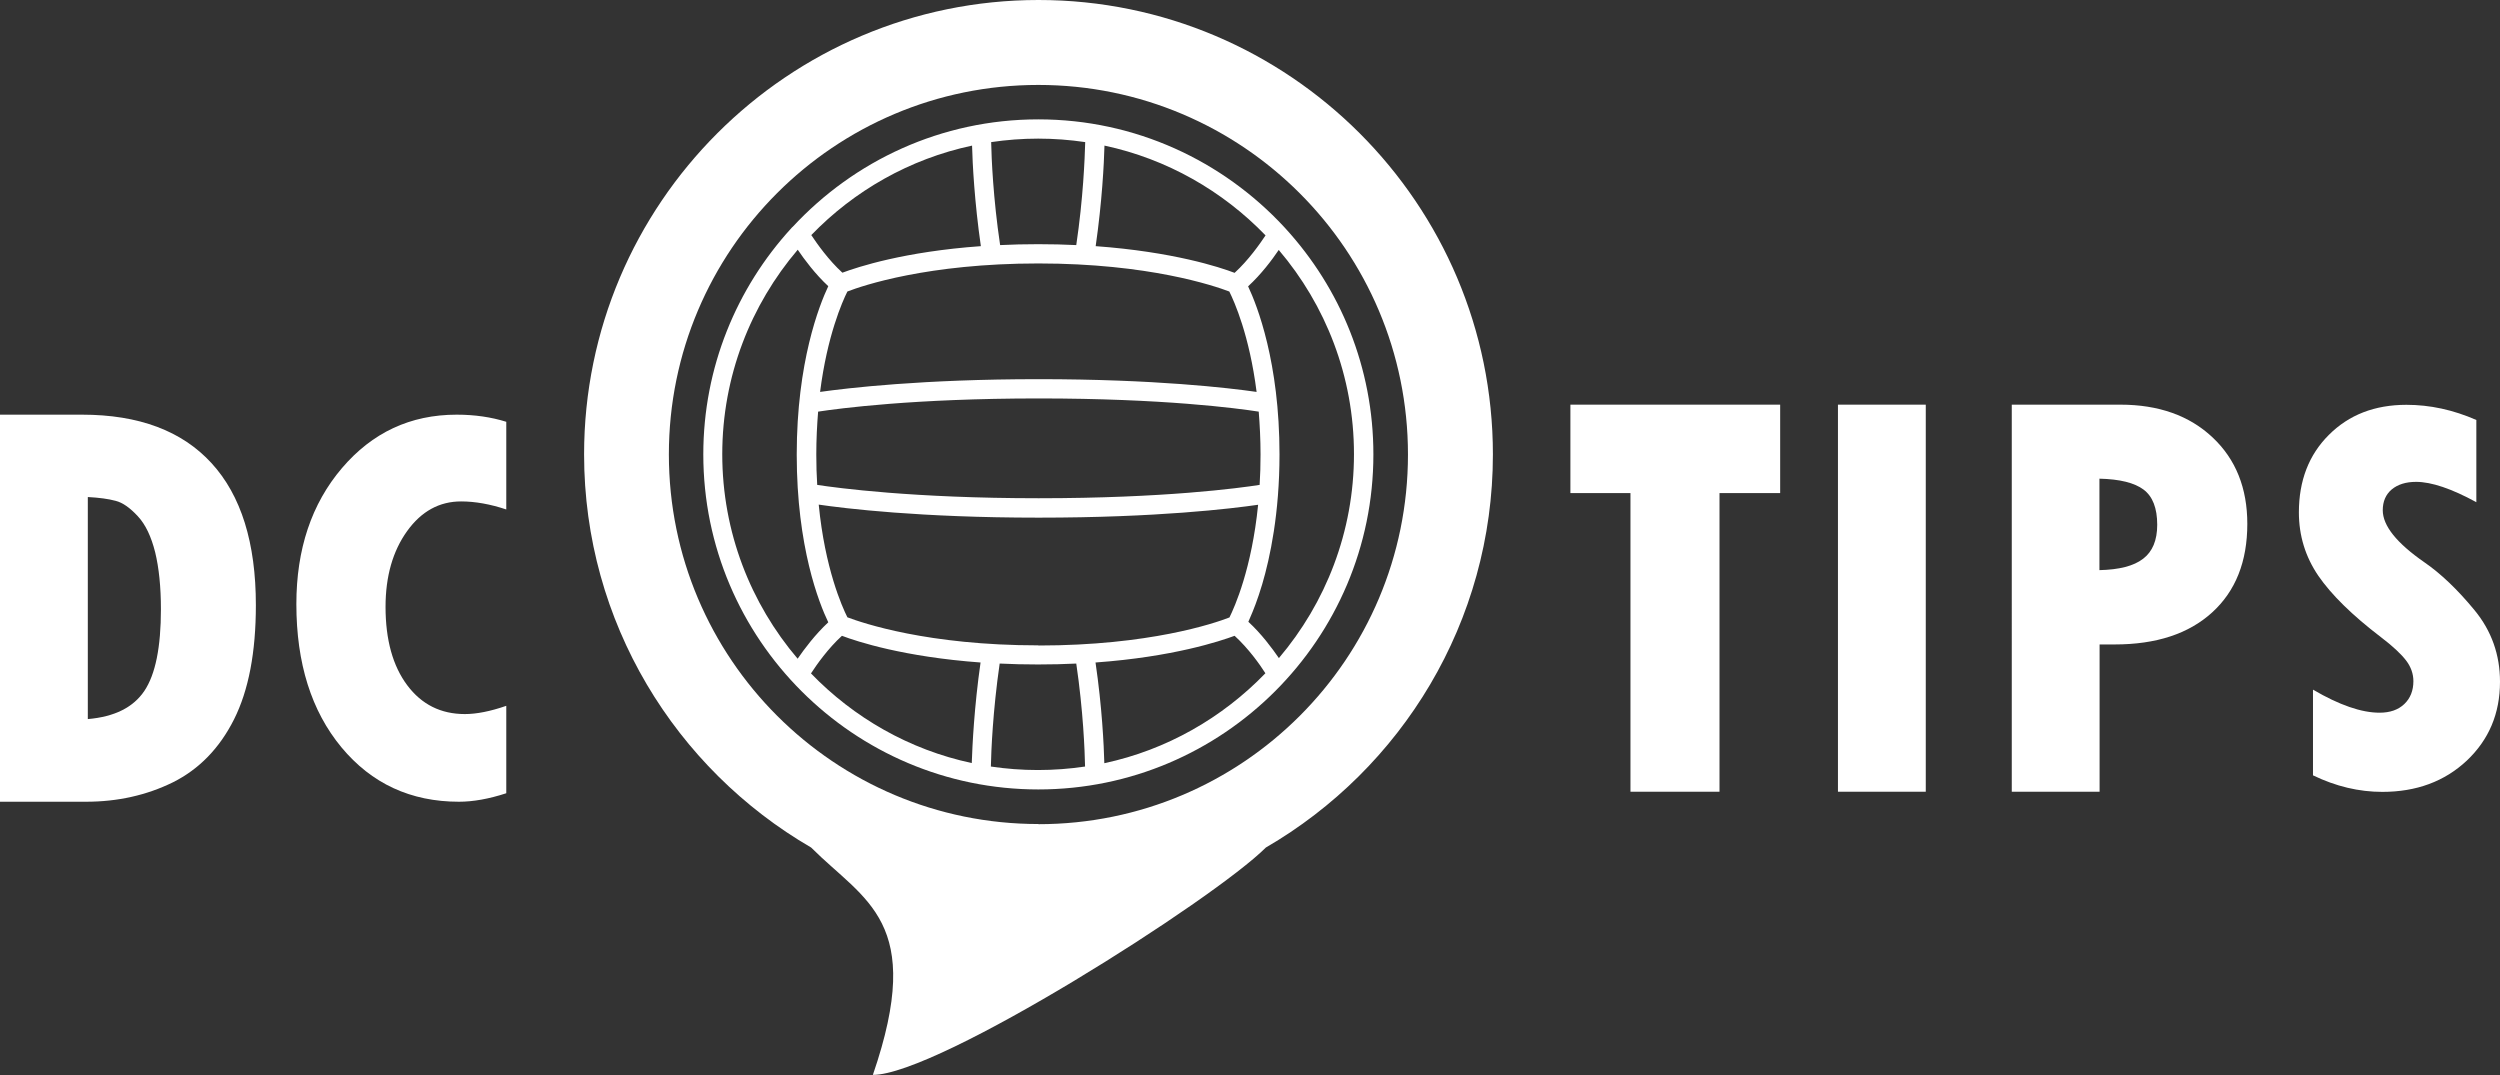
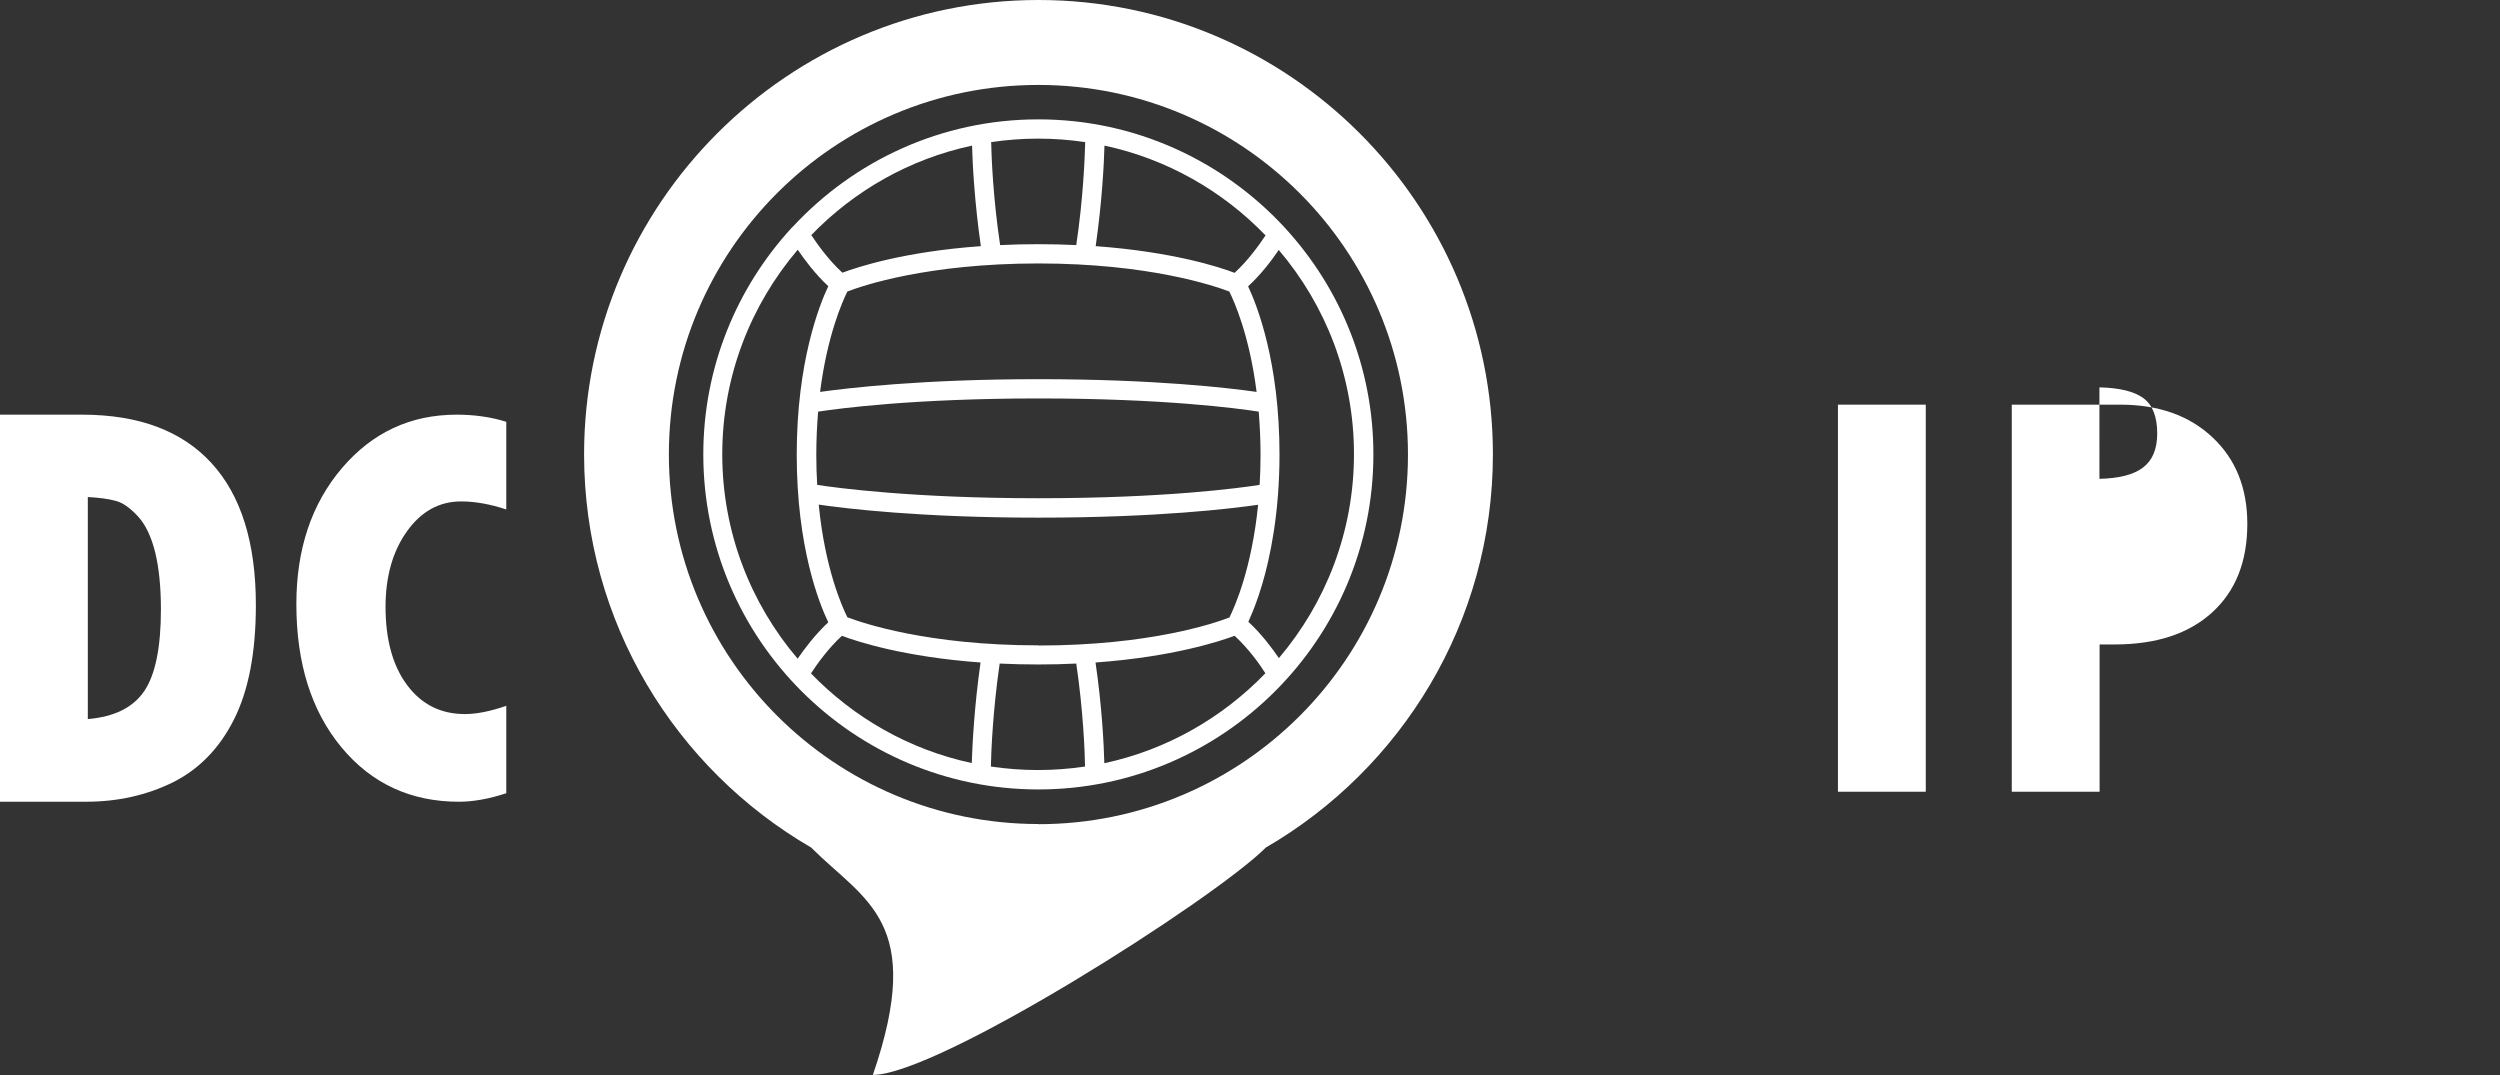
<svg xmlns="http://www.w3.org/2000/svg" id="Layer_2" viewBox="0 0 164.83 70.88">
  <rect x="0" y="0" width="164.83" height="70.88" fill="#333333" stroke="none" />
  <defs>
    <style>.cls-1{fill:#fff;}</style>
  </defs>
  <g id="Layer_1-2">
    <g>
      <path class="cls-1" d="M98.43,29.96c0-16.52-13.44-29.96-29.96-29.96s-29.96,13.44-29.96,29.96c0,11.06,6.03,20.73,14.97,25.92h0c3.53,3.53,7.56,4.84,4.07,14.99,4.3,0,22.48-11.56,25.91-14.99,8.94-5.19,14.97-14.86,14.97-25.92Zm-29.96,24.37c-13.46,0-24.37-10.91-24.37-24.37S55.01,5.6,68.46,5.6s24.37,10.91,24.37,24.37-10.91,24.37-24.37,24.37Z" />
      <g>
-         <path class="cls-1" d="M103.55,26.68h13.82v5.83h-4v19.69h-5.87v-19.69h-3.96v-5.83Z" />
        <path class="cls-1" d="M121.18,26.68h5.79v25.52h-5.79V26.68Z" />
-         <path class="cls-1" d="M132.63,26.68h7.17c2.52,0,4.55,.72,6.08,2.16,1.53,1.44,2.29,3.34,2.29,5.7,0,2.48-.77,4.43-2.32,5.84-1.55,1.41-3.69,2.11-6.43,2.11h-.99v9.71h-5.79V26.68Zm5.79,4.89v6.02c1.3-.03,2.26-.27,2.88-.75,.62-.47,.93-1.22,.93-2.24,0-1.1-.3-1.87-.9-2.32-.6-.45-1.57-.69-2.91-.72Z" />
-         <path class="cls-1" d="M152.5,51.11v-5.64c1.74,1.02,3.2,1.52,4.39,1.52,.69,0,1.23-.19,1.63-.57,.4-.38,.6-.89,.6-1.51,0-.48-.16-.94-.48-1.36-.32-.42-.87-.94-1.66-1.54-1.9-1.45-3.27-2.8-4.13-4.05-.85-1.25-1.28-2.64-1.28-4.18,0-2.09,.66-3.8,1.98-5.11,1.32-1.32,3.02-1.98,5.11-1.98,1.55,0,3.08,.33,4.61,1v5.42c-1.63-.89-2.96-1.34-3.97-1.34-.68,0-1.21,.17-1.61,.5-.39,.33-.59,.79-.59,1.37,0,1.02,.91,2.16,2.74,3.43,1.09,.75,2.19,1.8,3.31,3.16,1.12,1.36,1.68,2.94,1.68,4.72,0,2.09-.73,3.82-2.19,5.2-1.46,1.37-3.32,2.06-5.57,2.06-1.54,0-3.06-.36-4.57-1.09Z" />
+         <path class="cls-1" d="M132.63,26.68h7.17c2.52,0,4.55,.72,6.08,2.16,1.53,1.44,2.29,3.34,2.29,5.7,0,2.48-.77,4.43-2.32,5.84-1.55,1.41-3.69,2.11-6.43,2.11h-.99v9.71h-5.79V26.68Zm5.79,4.89c1.3-.03,2.26-.27,2.88-.75,.62-.47,.93-1.22,.93-2.24,0-1.1-.3-1.87-.9-2.32-.6-.45-1.57-.69-2.91-.72Z" />
      </g>
      <g>
        <path class="cls-1" d="M0,27.34H5.41c3.75,0,6.59,1.07,8.54,3.2,1.95,2.13,2.92,5.25,2.92,9.36,0,3.11-.48,5.62-1.44,7.53-.96,1.91-2.31,3.29-4.03,4.15-1.73,.85-3.64,1.28-5.73,1.28H0V27.34Zm5.79,5.43v14.64c1.76-.15,3-.77,3.73-1.86,.73-1.09,1.09-2.88,1.09-5.38,0-1.48-.13-2.73-.38-3.76-.26-1.03-.63-1.82-1.14-2.37s-.99-.9-1.47-1.02c-.48-.13-1.09-.21-1.83-.25Z" />
        <path class="cls-1" d="M33.38,46.54v5.76c-1.16,.38-2.2,.56-3.12,.56-3.18,0-5.77-1.2-7.75-3.59-1.98-2.39-2.97-5.54-2.97-9.44,0-3.62,1-6.61,3-8.96,2-2.35,4.52-3.53,7.57-3.53,1.19,0,2.28,.16,3.27,.47v5.78c-1.05-.35-2.05-.53-2.98-.53-1.43,0-2.62,.65-3.56,1.96-.94,1.31-1.42,2.97-1.42,4.99,0,2.18,.48,3.9,1.43,5.17,.95,1.27,2.22,1.9,3.8,1.9,.77,0,1.68-.18,2.72-.54Z" />
      </g>
      <path class="cls-1" d="M84.77,15.08s-.06-.07-.1-.11c-4.04-4.36-9.81-7.1-16.21-7.1s-12.15,2.73-16.19,7.08c-.04,.03-.07,.06-.1,.1-3.6,3.93-5.8,9.17-5.8,14.91,0,12.18,9.91,22.09,22.09,22.09s22.09-9.91,22.09-22.09c0-5.73-2.19-10.95-5.78-14.88Zm-16.31,27.47c-7.29,0-11.58-1.47-12.59-1.85-.35-.7-1.48-3.22-1.89-7.43,1.71,.25,6.67,.86,14.5,.86s12.74-.6,14.47-.85c-.42,4.21-1.54,6.72-1.89,7.43-1,.39-5.29,1.85-12.59,1.85Zm0-25.18c7.29,0,11.58,1.47,12.59,1.85,.33,.66,1.33,2.9,1.8,6.62-1.81-.26-6.72-.84-14.38-.84s-12.62,.59-14.4,.84c.47-3.71,1.47-5.96,1.8-6.62,1.01-.39,5.3-1.85,12.59-1.85Zm-14.64,12.6c0-1.01,.05-1.95,.12-2.83,1.38-.21,6.32-.87,14.54-.87s13.09,.65,14.51,.87c.07,.88,.12,1.82,.12,2.83,0,.7-.02,1.37-.06,2-1.34,.21-6.3,.88-14.57,.88s-13.3-.68-14.6-.88c-.04-.63-.06-1.3-.06-2Zm27.58-11.98c-.99-.38-4.08-1.39-9.16-1.76,.42-2.92,.55-5.45,.58-6.63,4.12,.88,7.79,2.99,10.62,5.92-.38,.57-1.13,1.64-2.04,2.47Zm-16.73-1.76c-5.04,.36-8.11,1.37-9.13,1.75-.92-.84-1.67-1.91-2.05-2.48,2.82-2.92,6.48-5.02,10.6-5.9,.03,1.19,.16,3.71,.58,6.63Zm17.63,24.78c.04-.09,.08-.18,.12-.28,.2-.45,.5-1.2,.8-2.21,.52-1.76,1.14-4.67,1.14-8.56,0-6.07-1.47-9.81-2.07-11.08,.87-.8,1.58-1.75,2.02-2.4,3.09,3.63,4.96,8.33,4.96,13.46s-1.87,9.82-4.95,13.45c-.44-.64-1.15-1.6-2.02-2.4Zm-11.34-24.85c-.8-.04-1.63-.06-2.51-.06s-1.72,.02-2.51,.06c-.46-3.09-.57-5.74-.59-6.79,1.01-.15,2.05-.23,3.1-.23s2.09,.08,3.1,.23c-.03,1.06-.13,3.7-.59,6.79Zm-18.36,.31c.44,.65,1.15,1.6,2.01,2.4-.59,1.25-2.08,5-2.08,11.1s1.47,9.79,2.08,11.06c-.87,.81-1.58,1.76-2.02,2.4-3.09-3.63-4.97-8.34-4.97-13.48s1.88-9.85,4.98-13.49Zm2.91,25.45c1,.38,4.08,1.39,9.14,1.76-.42,2.94-.54,5.47-.58,6.63-4.12-.88-7.78-2.99-10.6-5.91,.37-.57,1.12-1.64,2.04-2.48Zm10.41,1.83c.8,.04,1.63,.06,2.52,.06s1.72-.02,2.52-.06c.46,3.12,.56,5.77,.58,6.79-1.01,.15-2.05,.23-3.11,.23s-2.09-.08-3.1-.23c.02-1.02,.13-3.68,.58-6.79Zm6.89,6.56c-.03-1.16-.15-3.7-.58-6.63,5.12-.37,8.22-1.41,9.17-1.76,.92,.84,1.67,1.9,2.03,2.47-2.83,2.93-6.5,5.05-10.62,5.93Z" />
    </g>
  </g>
</svg>